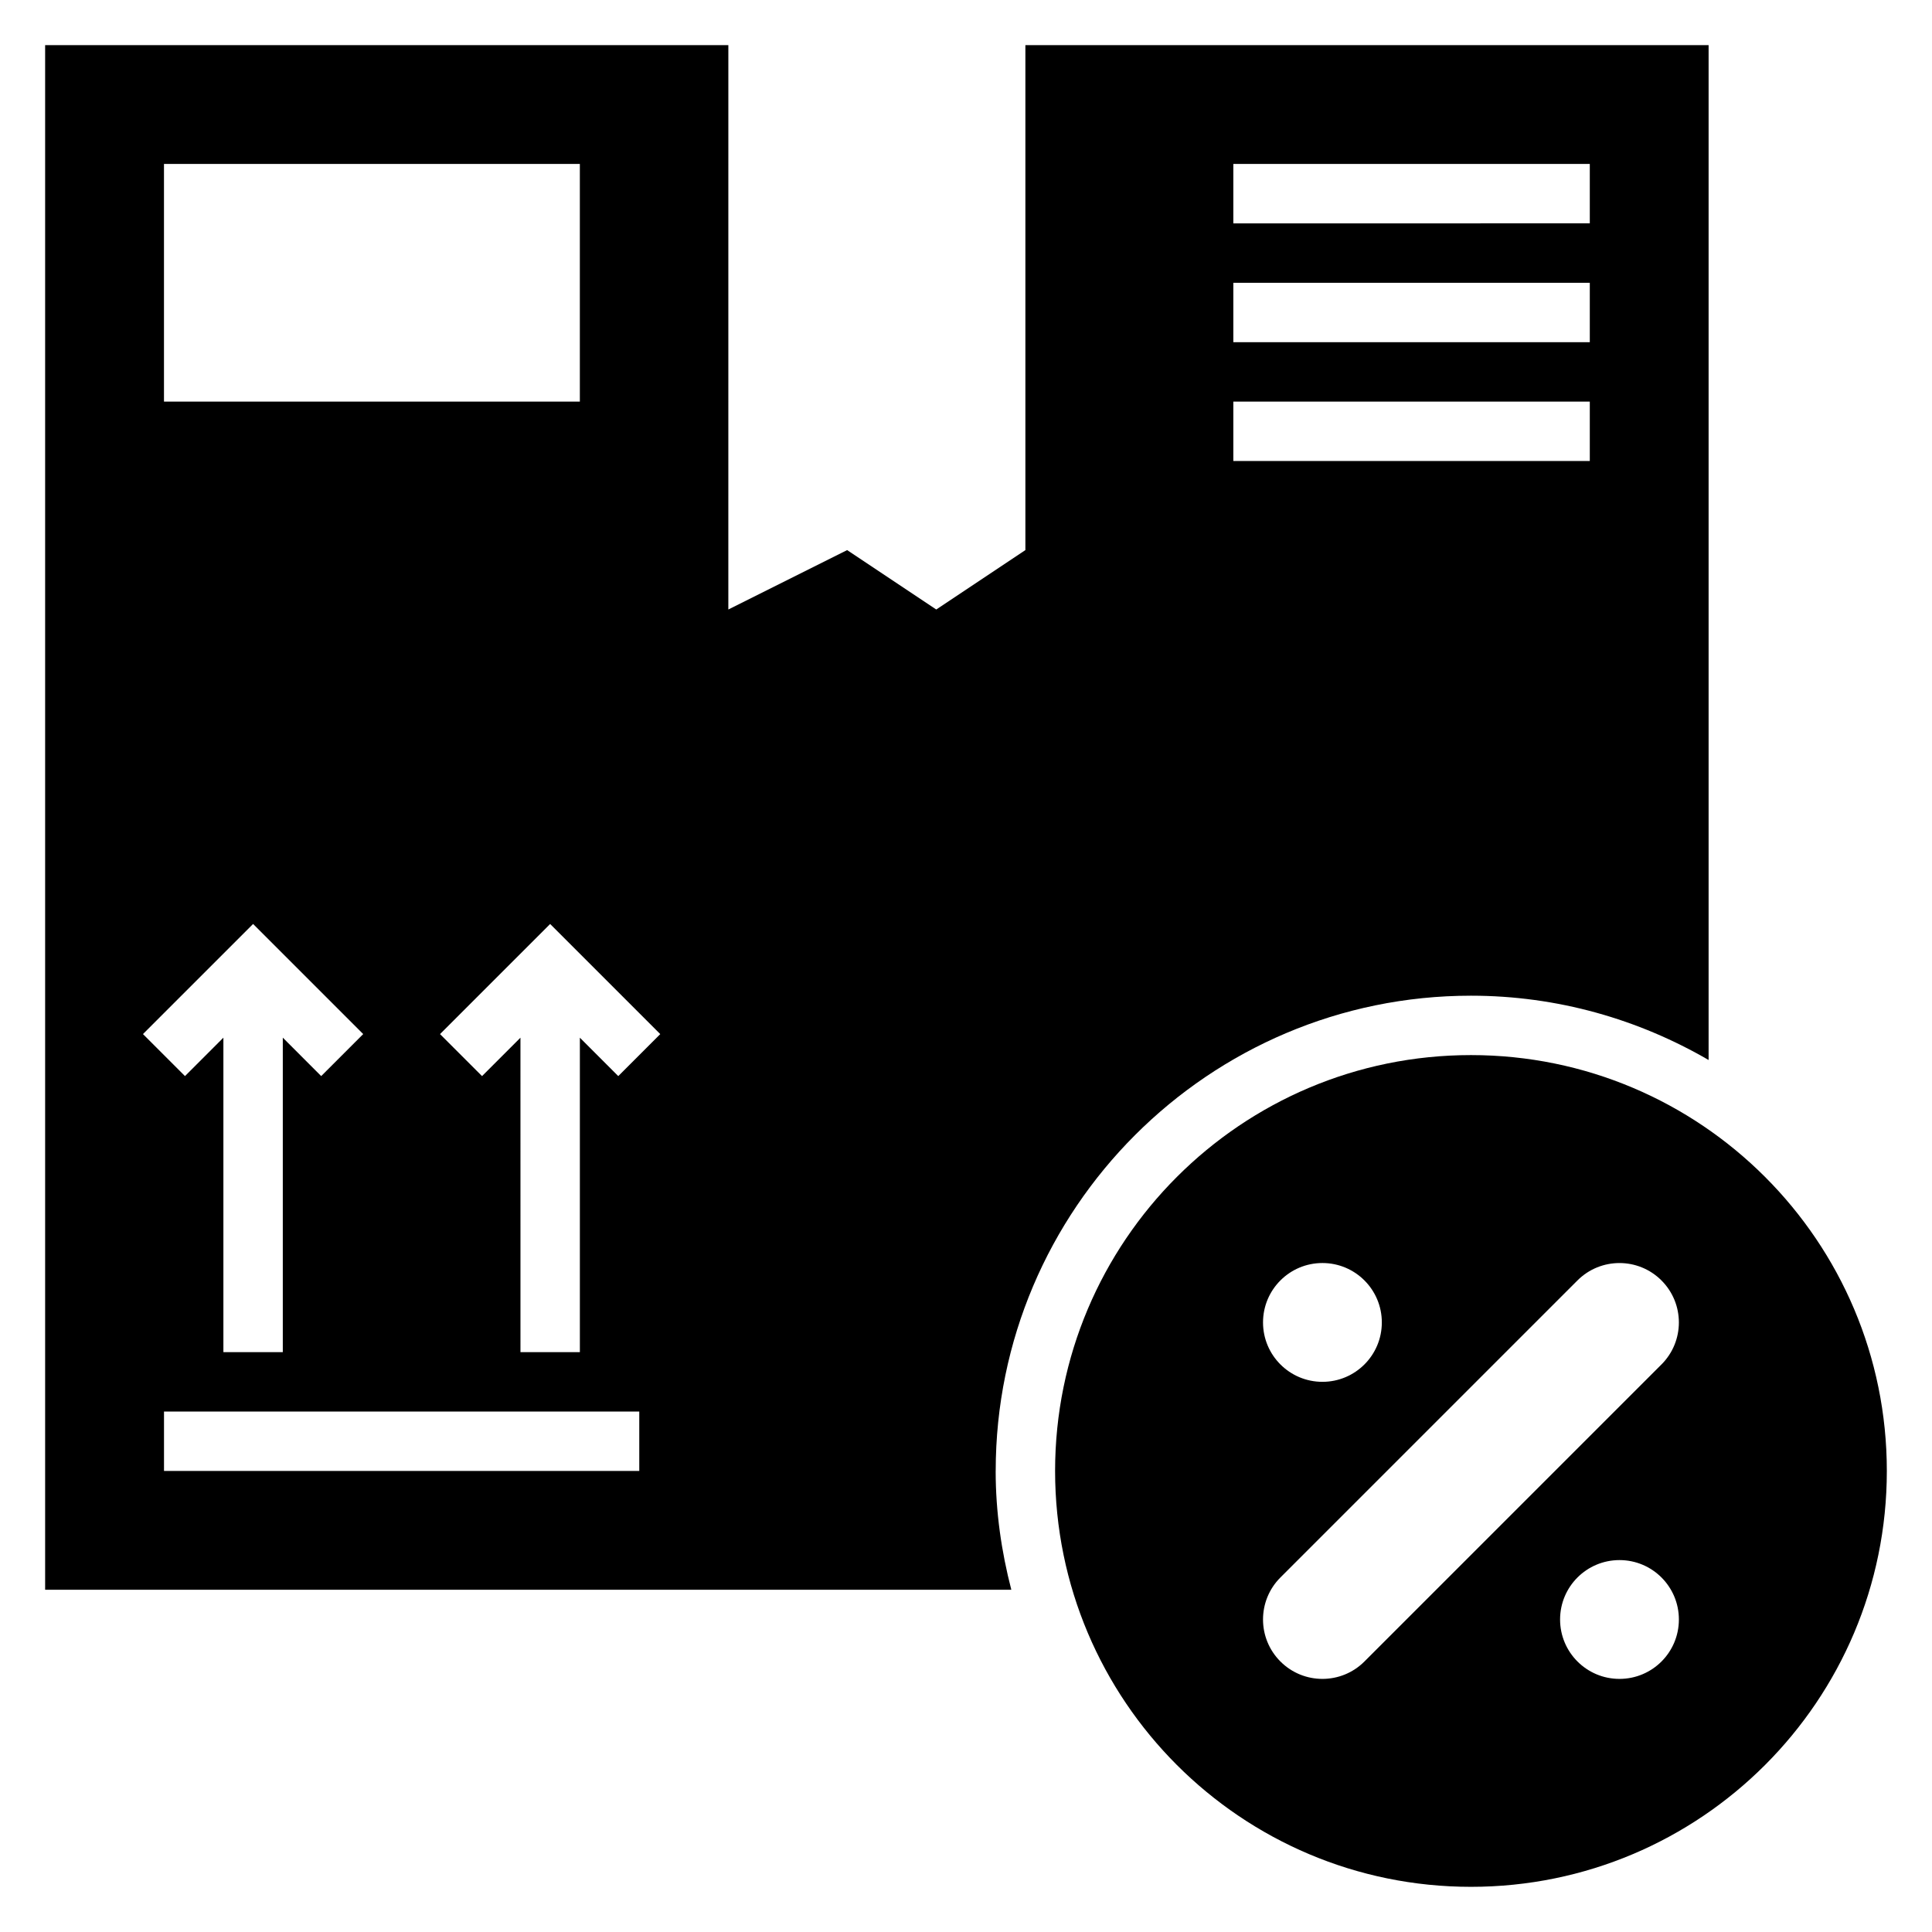
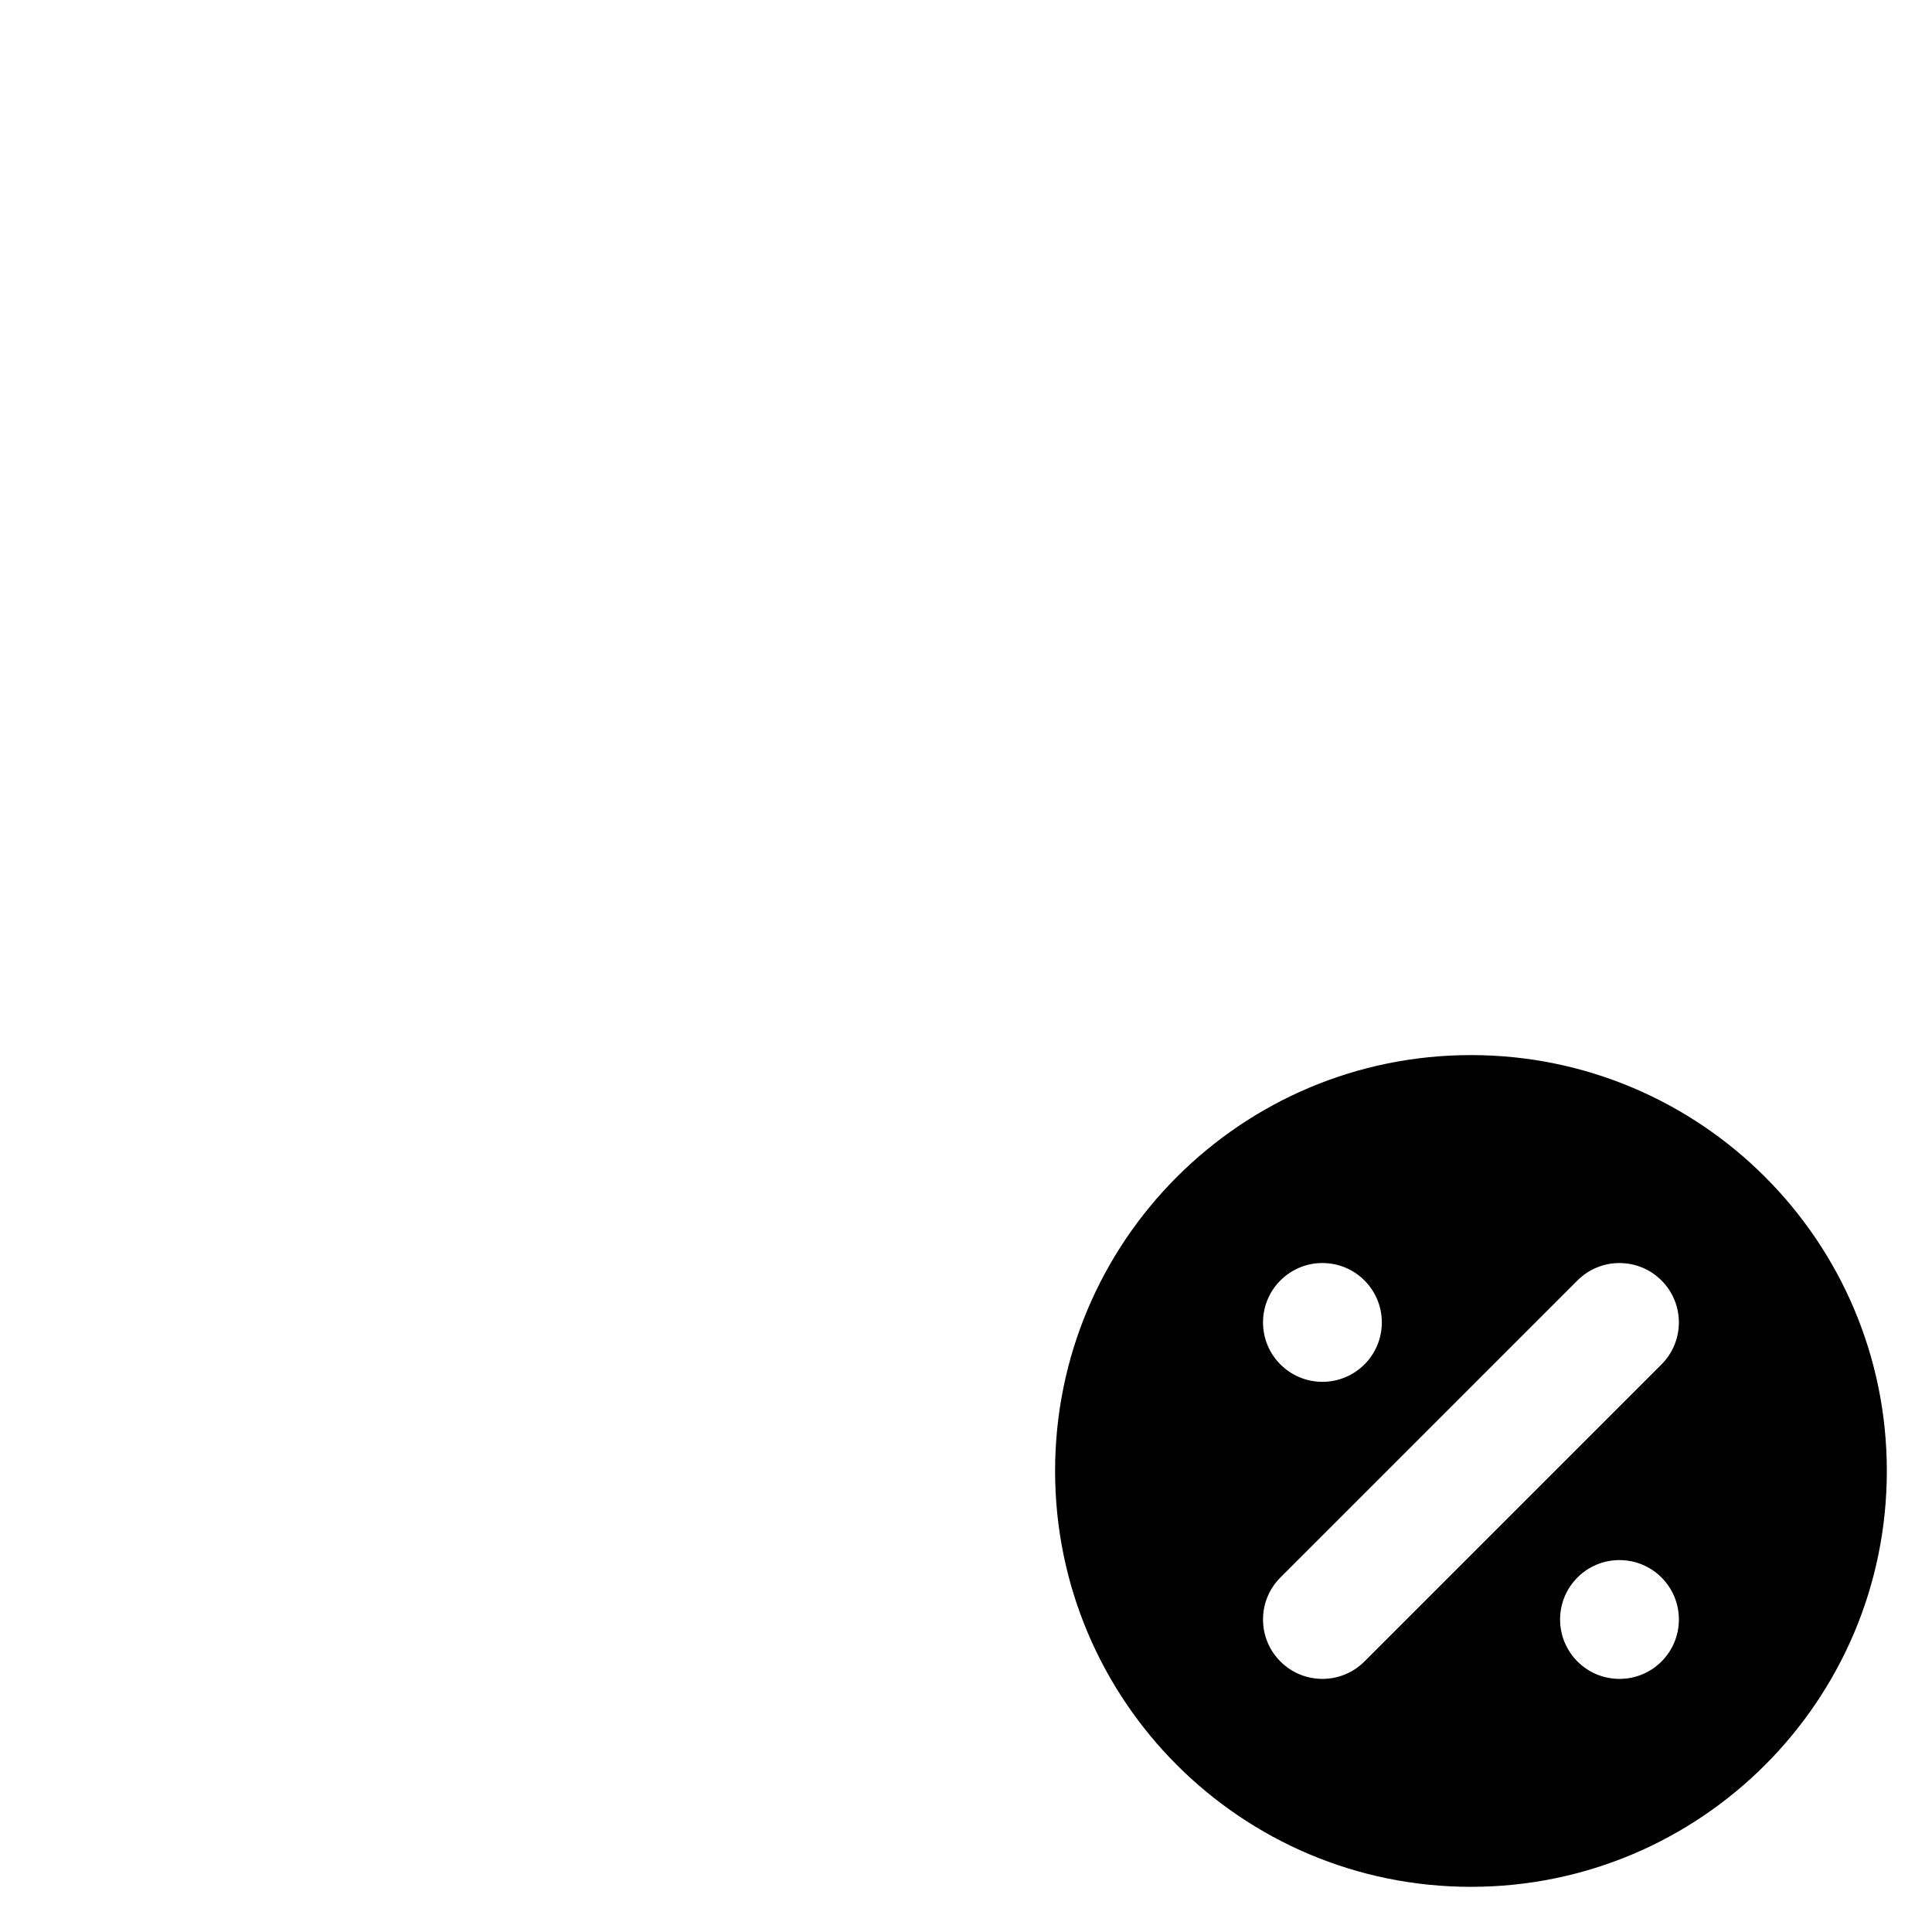
<svg xmlns="http://www.w3.org/2000/svg" fill="#000000" width="800px" height="800px" version="1.1" viewBox="144 144 512 512">
  <g>
-     <path d="m407.87 533.82c0-69.445 56.504-125.95 125.95-125.95 22.953 0 44.422 6.273 62.977 17.043v-268.95h-181.06v133.82l-23.617 15.742-23.617-15.742-31.488 15.742 0.004-149.57h-181.06v409.34h256.05c-2.613-10.082-4.148-20.598-4.148-31.484zm62.977-346.37h94.465v15.742l-94.465 0.004zm0 31.488h94.465v15.742l-94.465 0.004zm0 31.488h94.465v15.742l-94.465 0.004zm-283.39-62.977h110.21v62.977h-110.21zm23.617 201.41 29.18 29.18-11.133 11.133-10.176-10.18v83.336h-15.742v-83.336l-10.18 10.18-11.133-11.133zm102.34 144.96h-125.95v-15.742h125.95zm-5.566-104.64-10.176-10.18v83.336h-15.742l-0.004-83.336-10.18 10.18-11.133-11.133 29.184-29.18 29.18 29.18z" />
    <path d="m533.82 423.61c-60.867 0-110.21 49.344-110.21 110.21 0 60.867 49.344 110.21 110.21 110.21 60.867 0 110.21-49.344 110.21-110.21 0-60.863-49.344-110.21-110.21-110.21zm-39.363 55.105c8.699 0 15.742 7.047 15.742 15.742 0 8.699-7.047 15.742-15.742 15.742-8.699 0-15.742-7.047-15.742-15.742 0-8.695 7.047-15.742 15.742-15.742zm78.723 110.21c-8.699 0-15.742-7.047-15.742-15.742 0-8.699 7.047-15.742 15.742-15.742 8.699 0 15.742 7.047 15.742 15.742 0 8.699-7.043 15.742-15.742 15.742zm11.129-83.332-78.719 78.719c-3.078 3.078-7.102 4.613-11.133 4.613s-8.055-1.535-11.133-4.613c-6.148-6.148-6.148-16.113 0-22.262l78.719-78.719c6.148-6.148 16.113-6.148 22.262 0 6.152 6.148 6.152 16.113 0.004 22.262z" />
  </g>
</svg>